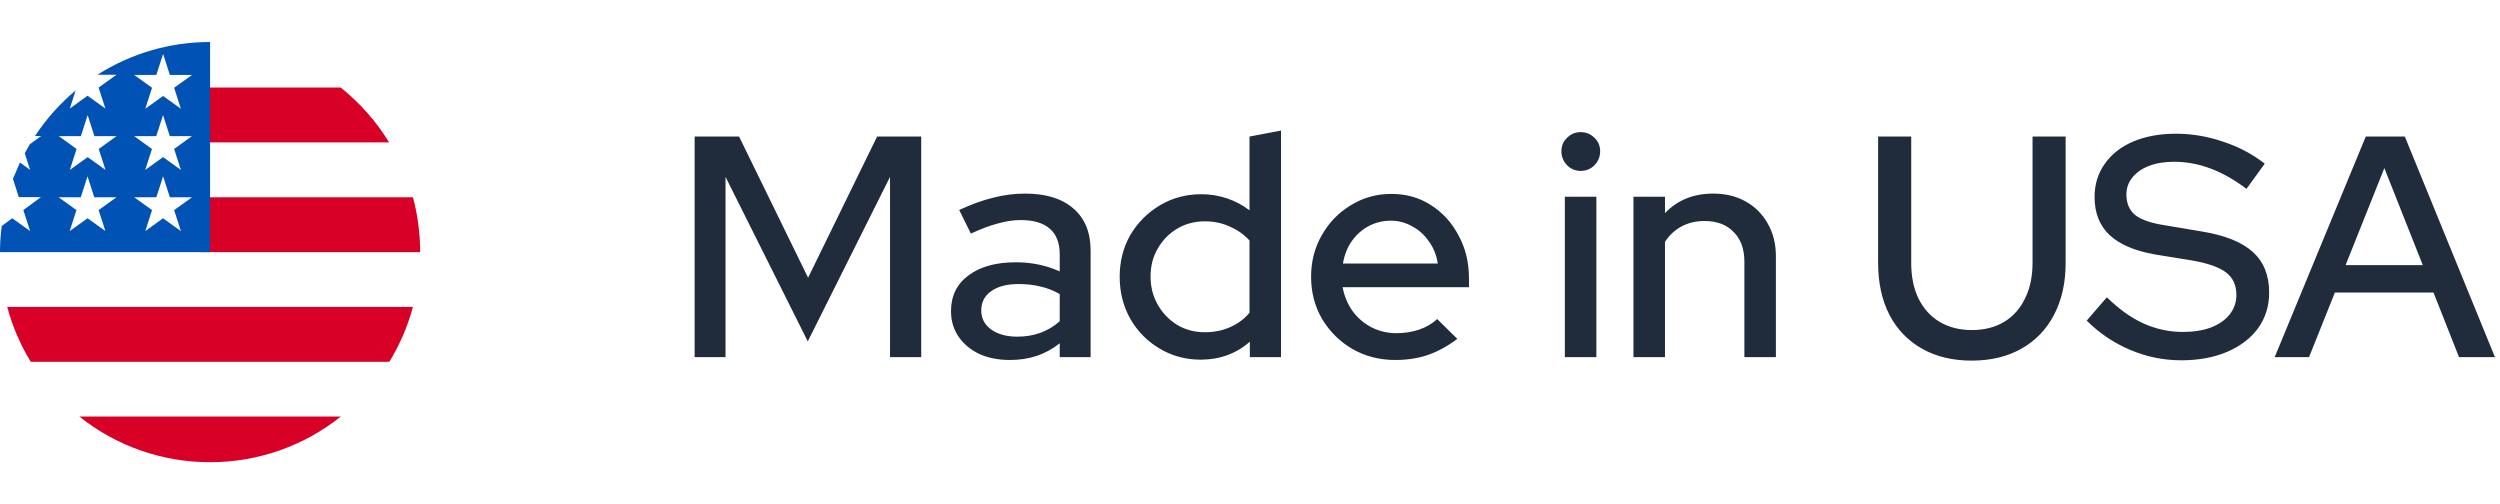
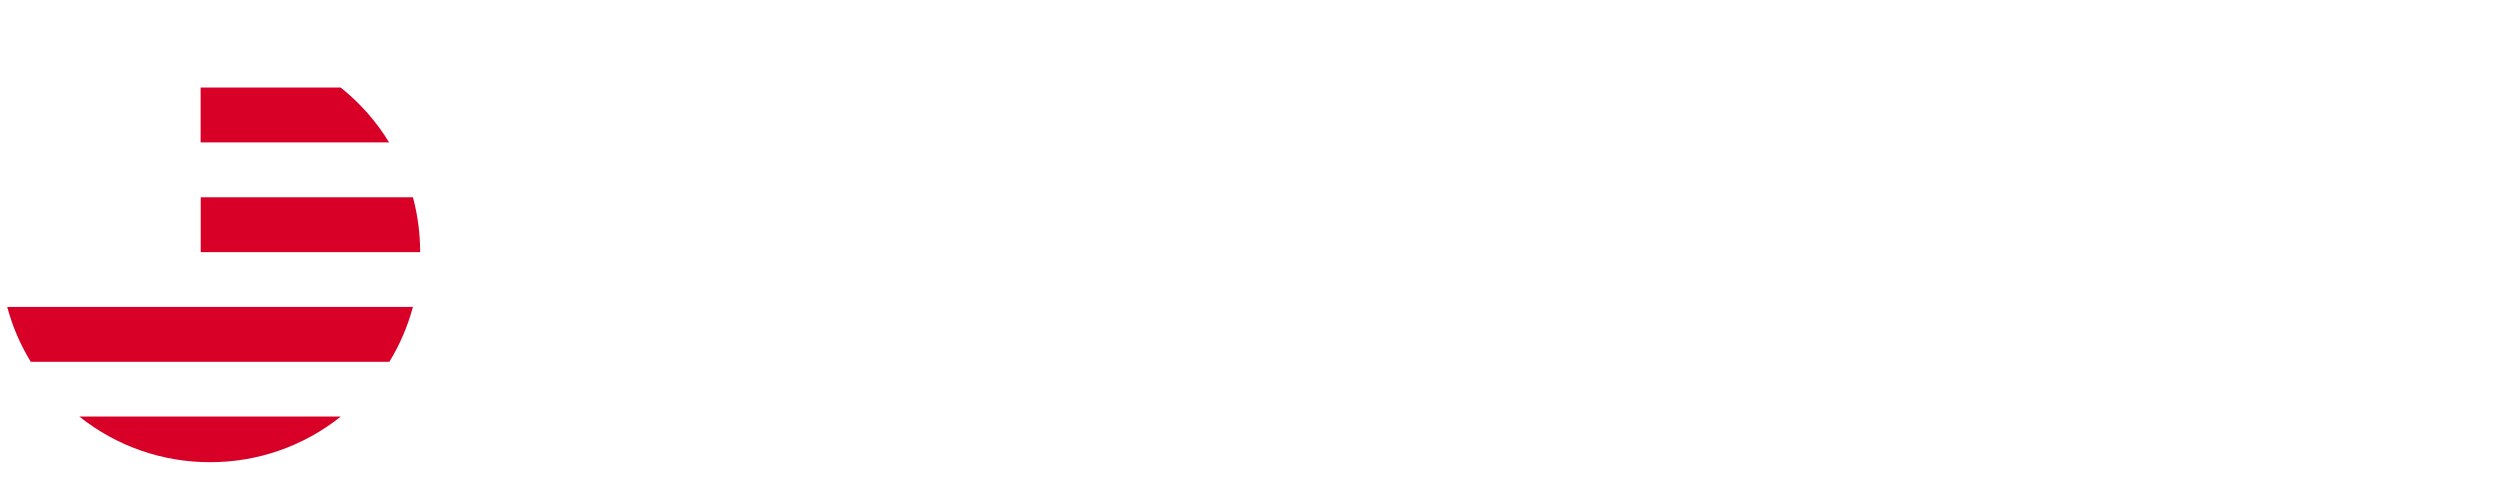
<svg xmlns="http://www.w3.org/2000/svg" fill="none" viewBox="0 0 119 24" height="24" width="119">
  <path fill="#D80027" d="M18.521 6.778H9.55V4.167H16.216C17.131 4.896 17.912 5.78 18.521 6.778ZM19.999 12H9.555V9.389H19.655C19.884 10.241 20 11.118 19.999 12ZM9.999 22C12.26 22.005 14.455 21.239 16.221 19.828H3.777C5.544 21.239 7.738 22.005 9.999 22ZM18.532 17.223H1.466C0.968 16.411 0.59 15.531 0.344 14.611H19.655C19.408 15.531 19.03 16.411 18.532 17.223Z" clip-rule="evenodd" fill-rule="evenodd" />
-   <path fill="#0052B4" d="M4.643 3.556H4.634V3.563L4.643 3.556ZM4.643 3.556H5.547L4.695 4.168L5.017 5.168L4.167 4.556L3.323 5.168L3.6 4.305C2.854 4.929 2.203 5.66 1.667 6.473H1.962L1.423 6.863L1.178 7.293L1.434 8.088L0.95 7.736L0.617 8.512L0.895 9.383H1.95L1.111 10L1.434 11L0.584 10.389L0.084 10.755C0.028 11.168 -0 11.584 4.52481e-07 12H10V2C8.102 1.998 6.244 2.538 4.643 3.556ZM5.015 10.995L5.023 11.001H5.017L5.015 10.995ZM4.695 10.001L5.015 10.995L4.167 10.39L3.317 11.001L3.639 10.001L2.789 9.39H3.844L4.166 8.39L4.488 9.39H5.543L4.695 10.001ZM4.7 7.09L5.023 8.09L4.173 7.479L3.323 8.09L3.645 7.09L2.795 6.479H3.85L4.172 5.479L4.494 6.479H5.549L4.7 7.09ZM7.761 10.39L8.611 11.001L8.289 10.001L9.141 9.39H8.086L7.764 8.39L7.441 9.39H6.387L7.237 10.001L6.914 11.001L7.761 10.39ZM8.289 7.09L8.611 8.09L7.761 7.479L6.911 8.09L7.234 7.09L6.384 6.479H7.438L7.761 5.479L8.083 6.479H9.137L8.289 7.09ZM8.611 5.179L8.289 4.179L9.141 3.567H8.086L7.764 2.567L7.441 3.567H6.387L7.237 4.179L6.914 5.179L7.764 4.567L8.611 5.179Z" clip-rule="evenodd" fill-rule="evenodd" />
-   <path fill="#202B3B" d="M33.065 17V6.5H35.18L38.465 13.22L41.75 6.5H43.85V17H42.365V8.42L38.45 16.25L34.535 8.42V17H33.065ZM48.073 17.135C47.523 17.135 47.038 17.04 46.618 16.85C46.198 16.65 45.868 16.375 45.628 16.025C45.388 15.675 45.268 15.27 45.268 14.81C45.268 14.09 45.543 13.525 46.093 13.115C46.643 12.695 47.398 12.485 48.358 12.485C49.108 12.485 49.803 12.63 50.443 12.92V12.11C50.443 11.56 50.283 11.15 49.963 10.88C49.653 10.61 49.193 10.475 48.583 10.475C48.233 10.475 47.868 10.53 47.488 10.64C47.108 10.74 46.683 10.9 46.213 11.12L45.658 9.995C46.238 9.725 46.778 9.53 47.278 9.41C47.778 9.28 48.283 9.215 48.793 9.215C49.783 9.215 50.548 9.45 51.088 9.92C51.638 10.39 51.913 11.06 51.913 11.93V17H50.443V16.34C50.103 16.61 49.738 16.81 49.348 16.94C48.958 17.07 48.533 17.135 48.073 17.135ZM46.708 14.78C46.708 15.15 46.863 15.45 47.173 15.68C47.493 15.91 47.908 16.025 48.418 16.025C48.818 16.025 49.183 15.965 49.513 15.845C49.853 15.725 50.163 15.54 50.443 15.29V14C50.153 13.83 49.848 13.71 49.528 13.64C49.218 13.56 48.868 13.52 48.478 13.52C47.928 13.52 47.493 13.635 47.173 13.865C46.863 14.085 46.708 14.39 46.708 14.78ZM57.152 17.12C56.442 17.12 55.792 16.945 55.202 16.595C54.612 16.245 54.147 15.775 53.807 15.185C53.467 14.585 53.297 13.915 53.297 13.175C53.297 12.435 53.467 11.77 53.807 11.18C54.157 10.59 54.627 10.12 55.217 9.77C55.807 9.42 56.462 9.245 57.182 9.245C57.602 9.245 58.007 9.31 58.397 9.44C58.787 9.57 59.147 9.76 59.477 10.01V6.5L60.977 6.215V17H59.492V16.265C58.842 16.835 58.062 17.12 57.152 17.12ZM57.347 15.815C57.787 15.815 58.187 15.735 58.547 15.575C58.917 15.415 59.227 15.185 59.477 14.885V11.45C59.227 11.17 58.917 10.95 58.547 10.79C58.187 10.62 57.787 10.535 57.347 10.535C56.867 10.535 56.432 10.65 56.042 10.88C55.652 11.11 55.342 11.425 55.112 11.825C54.882 12.215 54.767 12.66 54.767 13.16C54.767 13.66 54.882 14.11 55.112 14.51C55.342 14.91 55.652 15.23 56.042 15.47C56.432 15.7 56.867 15.815 57.347 15.815ZM66.413 17.135C65.663 17.135 64.983 16.96 64.373 16.61C63.773 16.26 63.293 15.785 62.933 15.185C62.583 14.585 62.408 13.915 62.408 13.175C62.408 12.445 62.578 11.785 62.918 11.195C63.258 10.595 63.718 10.12 64.298 9.77C64.878 9.41 65.523 9.23 66.233 9.23C66.943 9.23 67.573 9.41 68.123 9.77C68.673 10.12 69.108 10.6 69.428 11.21C69.758 11.81 69.923 12.49 69.923 13.25V13.67H63.908C63.988 14.09 64.143 14.465 64.373 14.795C64.613 15.125 64.913 15.385 65.273 15.575C65.643 15.765 66.043 15.86 66.473 15.86C66.843 15.86 67.198 15.805 67.538 15.695C67.888 15.575 68.178 15.405 68.408 15.185L69.368 16.13C68.918 16.47 68.453 16.725 67.973 16.895C67.503 17.055 66.983 17.135 66.413 17.135ZM63.923 12.545H68.438C68.378 12.145 68.238 11.795 68.018 11.495C67.808 11.185 67.543 10.945 67.223 10.775C66.913 10.595 66.573 10.505 66.203 10.505C65.823 10.505 65.473 10.59 65.153 10.76C64.833 10.93 64.563 11.17 64.343 11.48C64.133 11.78 63.993 12.135 63.923 12.545ZM74.487 17V9.365H75.987V17H74.487ZM75.237 8.135C74.987 8.135 74.772 8.045 74.592 7.865C74.412 7.675 74.322 7.455 74.322 7.205C74.322 6.945 74.412 6.73 74.592 6.56C74.772 6.38 74.987 6.29 75.237 6.29C75.497 6.29 75.717 6.38 75.897 6.56C76.077 6.73 76.167 6.945 76.167 7.205C76.167 7.455 76.077 7.675 75.897 7.865C75.717 8.045 75.497 8.135 75.237 8.135ZM77.753 17V9.365H79.253V10.145C79.843 9.525 80.608 9.215 81.548 9.215C82.138 9.215 82.653 9.34 83.093 9.59C83.543 9.84 83.893 10.19 84.143 10.64C84.403 11.09 84.533 11.61 84.533 12.2V17H83.033V12.455C83.033 11.855 82.863 11.385 82.523 11.045C82.193 10.695 81.728 10.52 81.128 10.52C80.728 10.52 80.368 10.605 80.048 10.775C79.728 10.945 79.463 11.19 79.253 11.51V17H77.753ZM93.854 17.165C92.944 17.165 92.154 16.975 91.484 16.595C90.814 16.215 90.299 15.68 89.939 14.99C89.579 14.29 89.399 13.465 89.399 12.515V6.5H90.974V12.515C90.974 13.165 91.089 13.73 91.319 14.21C91.559 14.69 91.894 15.06 92.324 15.32C92.764 15.58 93.274 15.71 93.854 15.71C94.454 15.71 94.969 15.58 95.399 15.32C95.829 15.06 96.159 14.69 96.389 14.21C96.629 13.73 96.749 13.165 96.749 12.515V6.5H98.324V12.515C98.324 13.465 98.139 14.29 97.769 14.99C97.409 15.68 96.894 16.215 96.224 16.595C95.554 16.975 94.764 17.165 93.854 17.165ZM103.827 17.15C102.987 17.15 102.177 16.985 101.397 16.655C100.617 16.325 99.927 15.86 99.327 15.26L100.287 14.15C100.857 14.71 101.437 15.125 102.027 15.395C102.627 15.665 103.252 15.8 103.902 15.8C104.412 15.8 104.857 15.73 105.237 15.59C105.627 15.44 105.927 15.23 106.137 14.96C106.347 14.69 106.452 14.385 106.452 14.045C106.452 13.575 106.287 13.215 105.957 12.965C105.627 12.715 105.082 12.525 104.322 12.395L102.567 12.11C101.607 11.94 100.887 11.63 100.407 11.18C99.937 10.73 99.702 10.13 99.702 9.38C99.702 8.78 99.862 8.255 100.182 7.805C100.502 7.345 100.952 6.99 101.532 6.74C102.122 6.49 102.802 6.365 103.572 6.365C104.332 6.365 105.077 6.49 105.807 6.74C106.547 6.98 107.212 7.33 107.802 7.79L106.932 8.99C105.802 8.13 104.657 7.7 103.497 7.7C103.037 7.7 102.637 7.765 102.297 7.895C101.957 8.025 101.692 8.21 101.502 8.45C101.312 8.68 101.217 8.95 101.217 9.26C101.217 9.69 101.362 10.02 101.652 10.25C101.942 10.47 102.422 10.63 103.092 10.73L104.787 11.015C105.897 11.195 106.712 11.52 107.232 11.99C107.752 12.46 108.012 13.105 108.012 13.925C108.012 14.565 107.837 15.13 107.487 15.62C107.137 16.1 106.647 16.475 106.017 16.745C105.387 17.015 104.657 17.15 103.827 17.15ZM108.275 17L112.61 6.5H114.47L118.76 17H117.05L115.835 13.925H111.14L109.91 17H108.275ZM111.65 12.62H115.325L113.495 8L111.65 12.62Z" />
</svg>